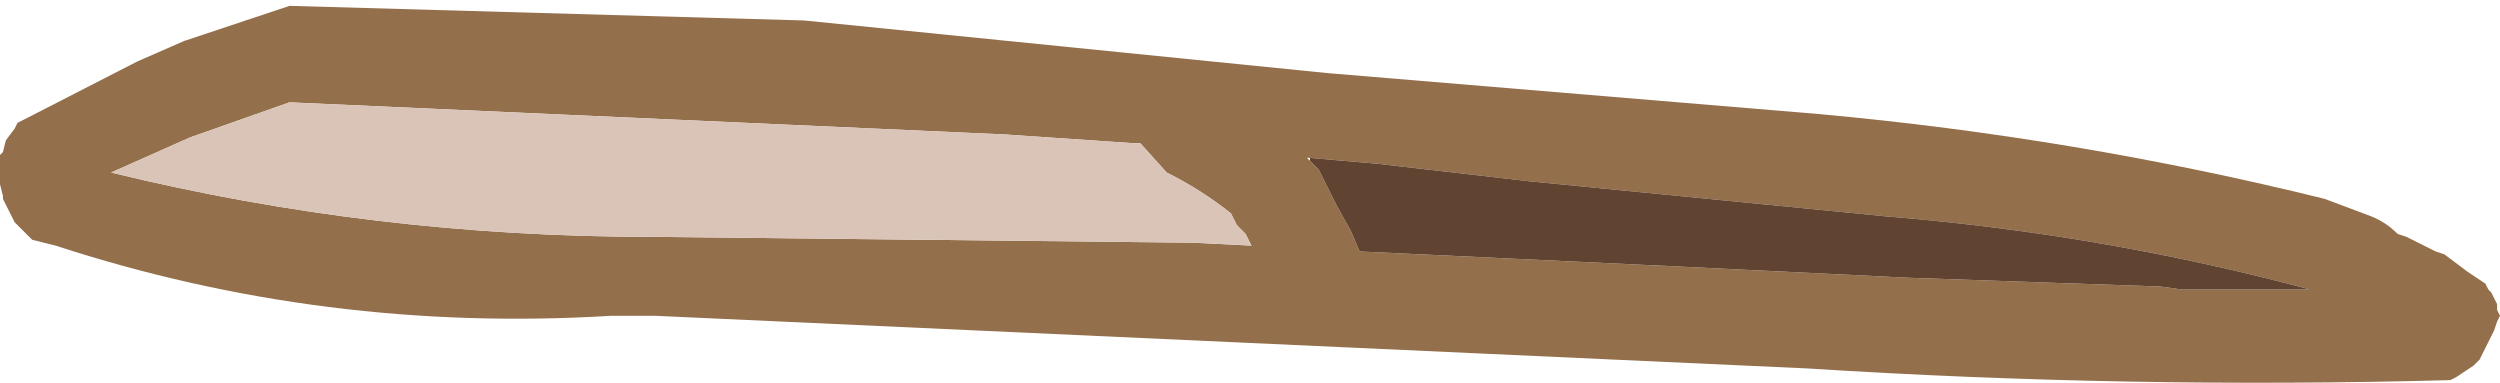
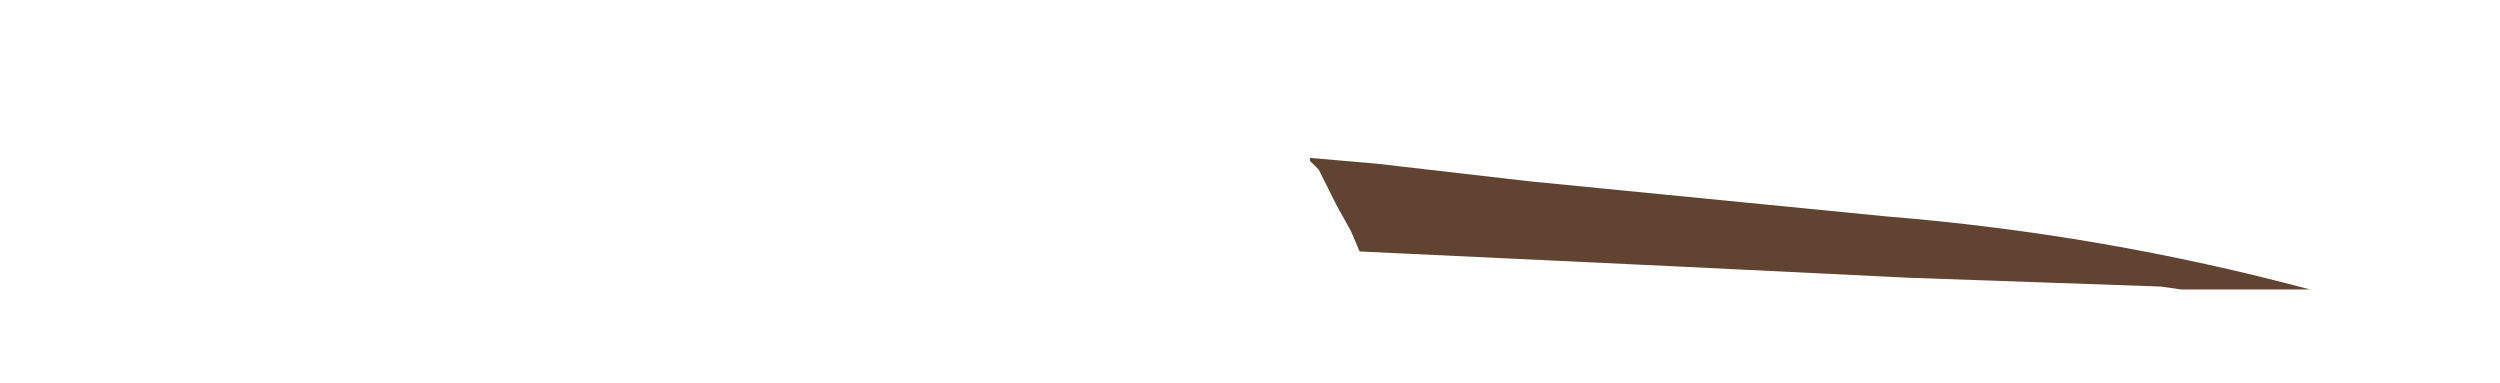
<svg xmlns="http://www.w3.org/2000/svg" height="6.55px" width="42.75px">
  <g transform="matrix(1.0, 0.0, 0.0, 1.0, 96.7, -28.3)">
-     <path d="M-74.3 31.05 L-74.2 31.15 -74.15 31.2 -73.85 31.8 -73.6 32.25 -73.45 32.6 -68.15 32.85 -64.05 33.05 -59.75 33.2 -59.4 33.25 -57.2 33.25 Q-60.75 32.3 -64.45 32.0 L-70.55 31.4 -73.15 31.1 -74.3 31.0 -74.35 31.0 -74.3 31.05 M-77.3 30.75 L-79.5 30.6 -91.75 30.05 -93.45 30.65 -94.8 31.25 Q-90.3 32.35 -85.55 32.35 L-76.3 32.45 -75.3 32.5 -75.4 32.3 -75.45 32.25 -75.55 32.15 -75.6 32.05 -75.65 31.95 Q-76.15 31.55 -76.75 31.25 L-77.2 30.75 -77.3 30.75 M-65.6 30.25 Q-61.2 30.65 -56.95 31.7 L-56.15 32.0 Q-55.9 32.1 -55.7 32.3 L-55.55 32.35 -55.05 32.6 -54.9 32.65 -54.5 32.95 -54.2 33.15 -54.15 33.25 -54.1 33.3 -54.0 33.5 -54.0 33.6 -53.95 33.7 -54.0 33.8 -54.05 33.95 -54.15 34.15 -54.2 34.25 -54.25 34.35 -54.3 34.45 -54.4 34.55 -54.7 34.75 -54.8 34.8 Q-60.3 34.95 -65.8 34.6 L-85.5 33.7 -86.25 33.7 Q-91.15 34.0 -95.75 32.5 L-96.15 32.4 -96.25 32.3 -96.35 32.2 -96.45 32.1 -96.5 32.0 -96.55 31.9 -96.6 31.8 -96.65 31.7 -96.65 31.65 -96.7 31.45 -96.7 31.25 -96.7 31.15 -96.7 31.05 -96.7 30.95 -96.65 30.9 -96.6 30.7 -96.45 30.5 -96.4 30.4 -96.3 30.35 -94.35 29.35 -93.55 29.0 -91.75 28.4 -82.95 28.65 -74.0 29.55 -65.6 30.25" fill="#946f4b" fill-rule="evenodd" stroke="none" />
-     <path d="M-77.3 30.75 L-77.2 30.75 -76.75 31.25 Q-76.15 31.55 -75.65 31.95 L-75.6 32.05 -75.55 32.15 -75.45 32.25 -75.4 32.3 -75.3 32.5 -76.3 32.45 -85.55 32.35 Q-90.3 32.35 -94.8 31.25 L-93.45 30.65 -91.75 30.05 -79.5 30.6 -77.3 30.75" fill="#d9c4b7" fill-rule="evenodd" stroke="none" />
    <path d="M-74.3 31.0 L-73.15 31.1 -70.55 31.4 -64.45 32.0 Q-60.75 32.3 -57.2 33.25 L-59.4 33.25 -59.75 33.2 -64.05 33.05 -68.15 32.85 -73.45 32.6 -73.6 32.25 -73.85 31.8 -74.15 31.2 -74.2 31.15 -74.3 31.05 -74.3 31.0" fill="#604331" fill-rule="evenodd" stroke="none" />
  </g>
</svg>